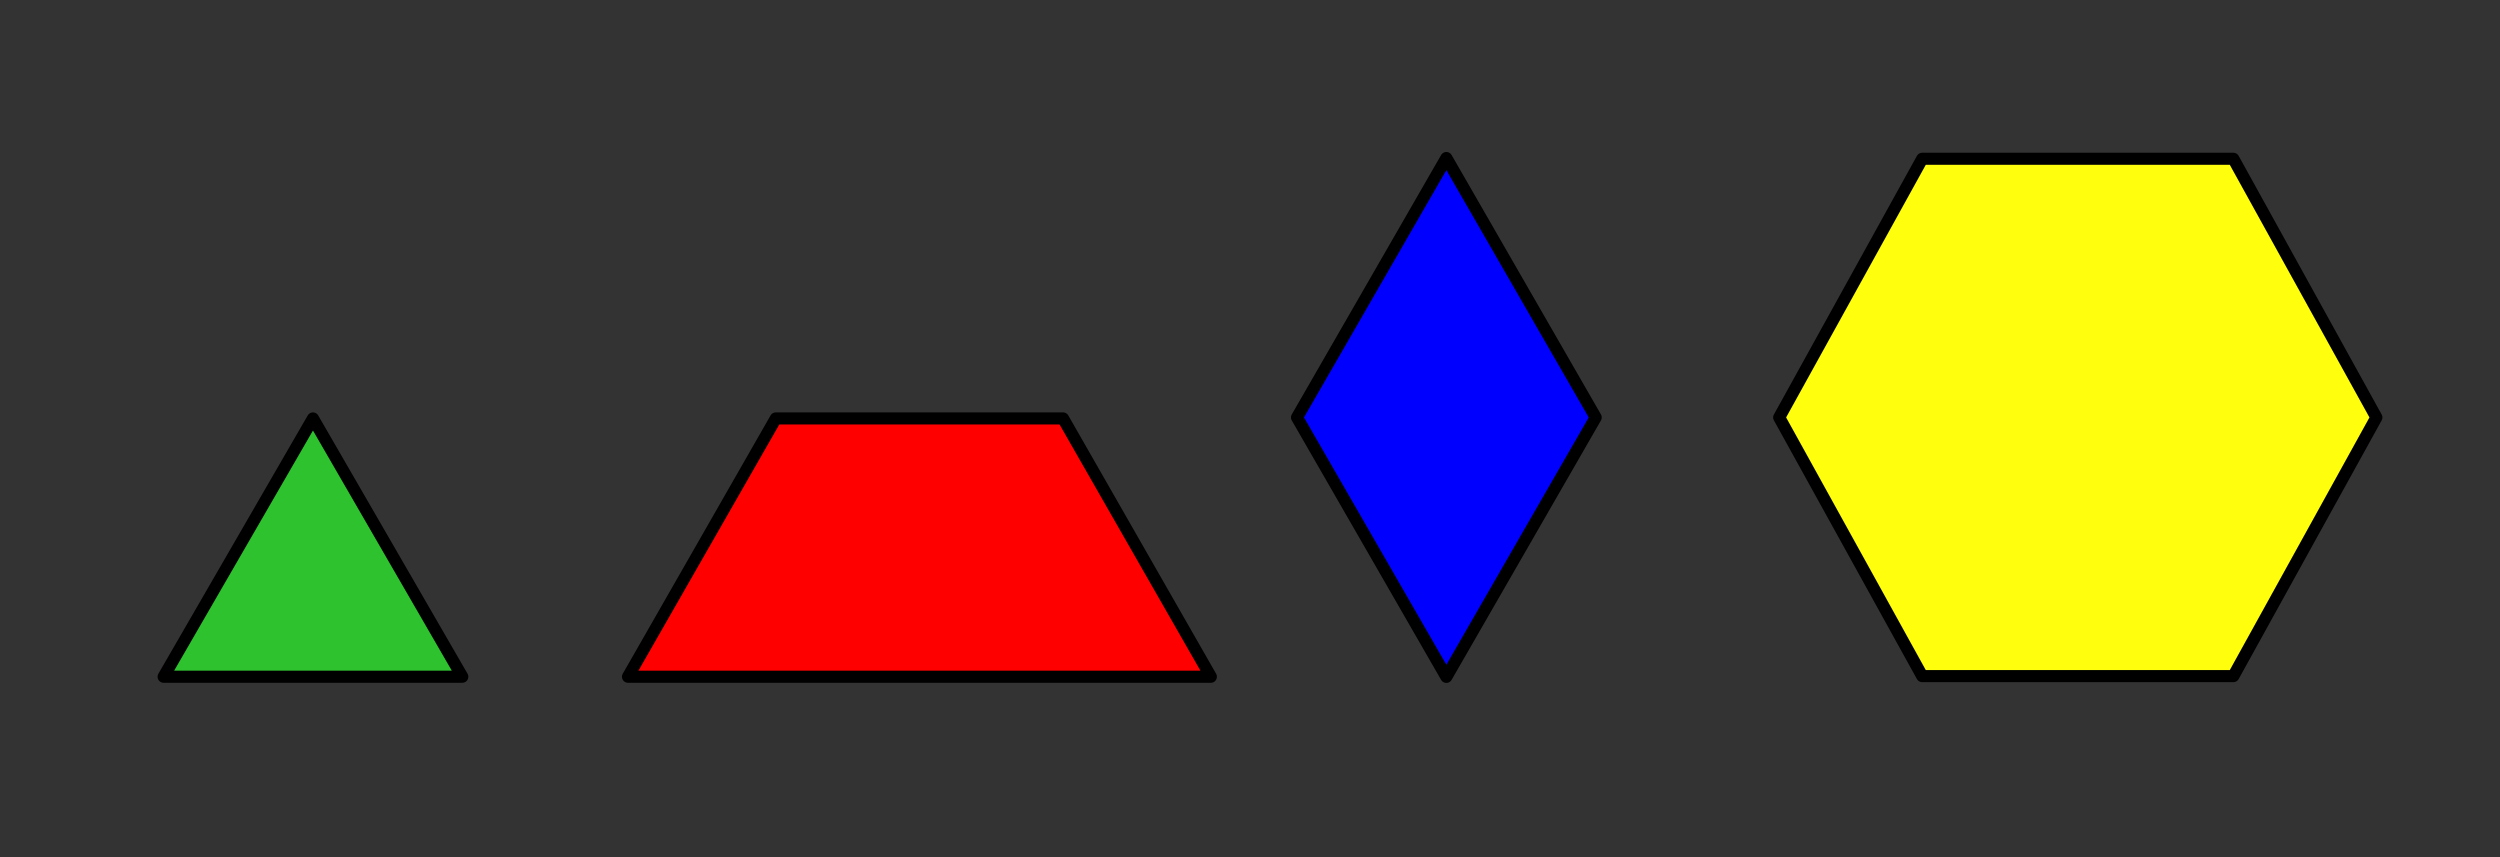
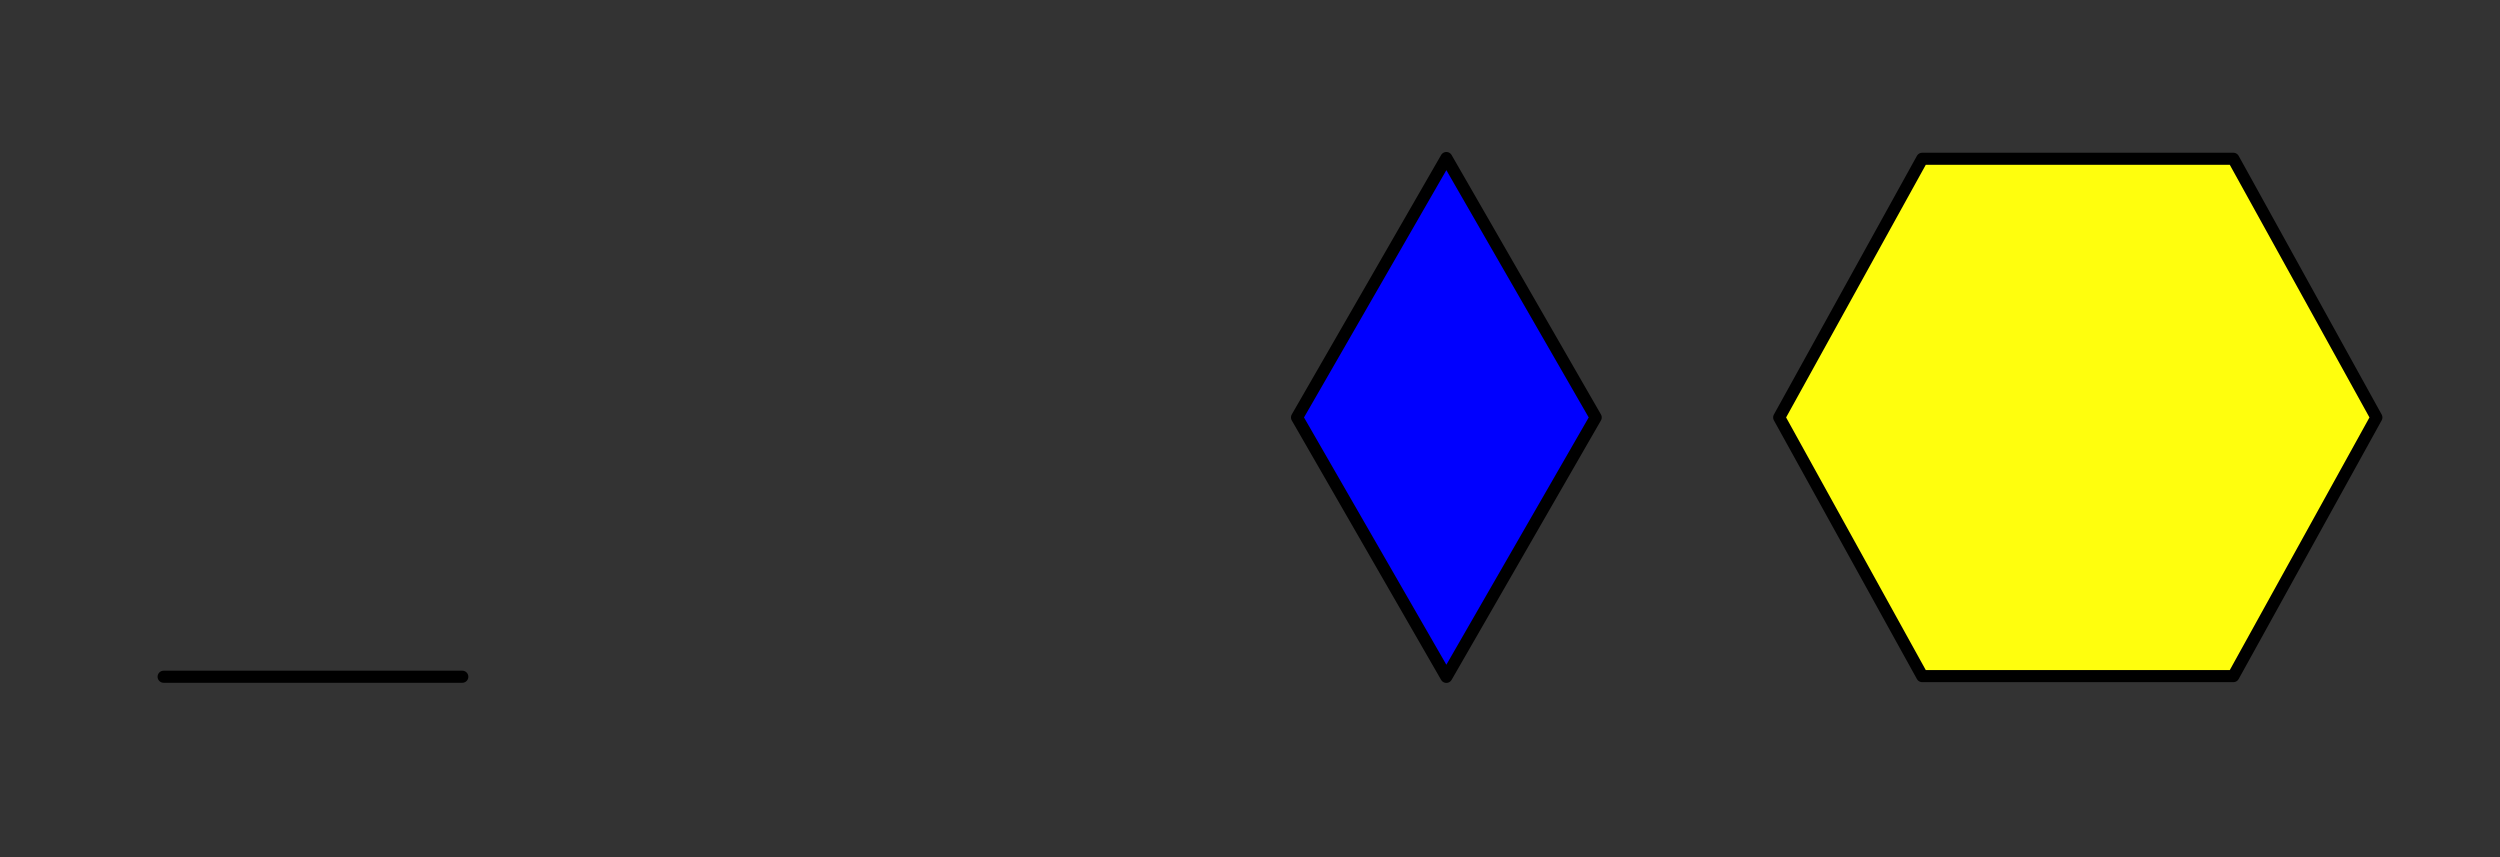
<svg xmlns="http://www.w3.org/2000/svg" width="315pt" height="108pt" viewBox="0 0 315 108" version="1.1">
  <rect x="0" y="0" width="315" height="108" fill="#333333" stroke="none" />
  <g id="surface1">
    <path style="fill-rule:evenodd;fill:rgb(0%,0%,100%);fill-opacity:1;stroke-width:762;stroke-linecap:butt;stroke-linejoin:round;stroke:rgb(0%,0%,0%);stroke-opacity:1;stroke-miterlimit:8;" d="M 81712.591 26298.921 L 91120.513 9955.609 L 100528.434 26298.921 L 91120.513 42642.233 Z " transform="matrix(0.002,0,0,0.002,0,0)" />
-     <path style="fill-rule:evenodd;fill:rgb(100%,0%,0%);fill-opacity:1;stroke-width:762;stroke-linecap:butt;stroke-linejoin:round;stroke:rgb(0%,0%,0%);stroke-opacity:1;stroke-miterlimit:8;" d="M 39564.467 42634.296 L 48875.155 26362.421 L 66972.654 26362.421 L 76283.341 42634.296 Z " transform="matrix(0.002,0,0,0.002,0,0)" />
-     <path style="fill-rule:evenodd;fill:rgb(18.431%,76.077%,18.431%);fill-opacity:1;stroke-width:762;stroke-linecap:butt;stroke-linejoin:round;stroke:rgb(0%,0%,0%);stroke-opacity:1;stroke-miterlimit:8;" d="M 10308.828 42634.296 L 19716.749 26362.421 L 29124.671 42634.296 Z " transform="matrix(0.002,0,0,0.002,0,0)" />
+     <path style="fill-rule:evenodd;fill:rgb(18.431%,76.077%,18.431%);fill-opacity:1;stroke-width:762;stroke-linecap:butt;stroke-linejoin:round;stroke:rgb(0%,0%,0%);stroke-opacity:1;stroke-miterlimit:8;" d="M 10308.828 42634.296 L 29124.671 42634.296 Z " transform="matrix(0.002,0,0,0.002,0,0)" />
    <path style="fill-rule:evenodd;fill:rgb(100%,99.606%,5.098%);fill-opacity:1;stroke-width:762;stroke-linecap:butt;stroke-linejoin:round;stroke:rgb(0%,0%,0%);stroke-opacity:1;stroke-miterlimit:8;" d="M 112089.403 26298.921 L 121098.465 10003.234 L 140702.105 10003.234 L 149711.167 26298.921 L 140702.105 42594.608 L 121098.465 42594.608 Z " transform="matrix(0.002,0,0,0.002,0,0)" />
  </g>
</svg>